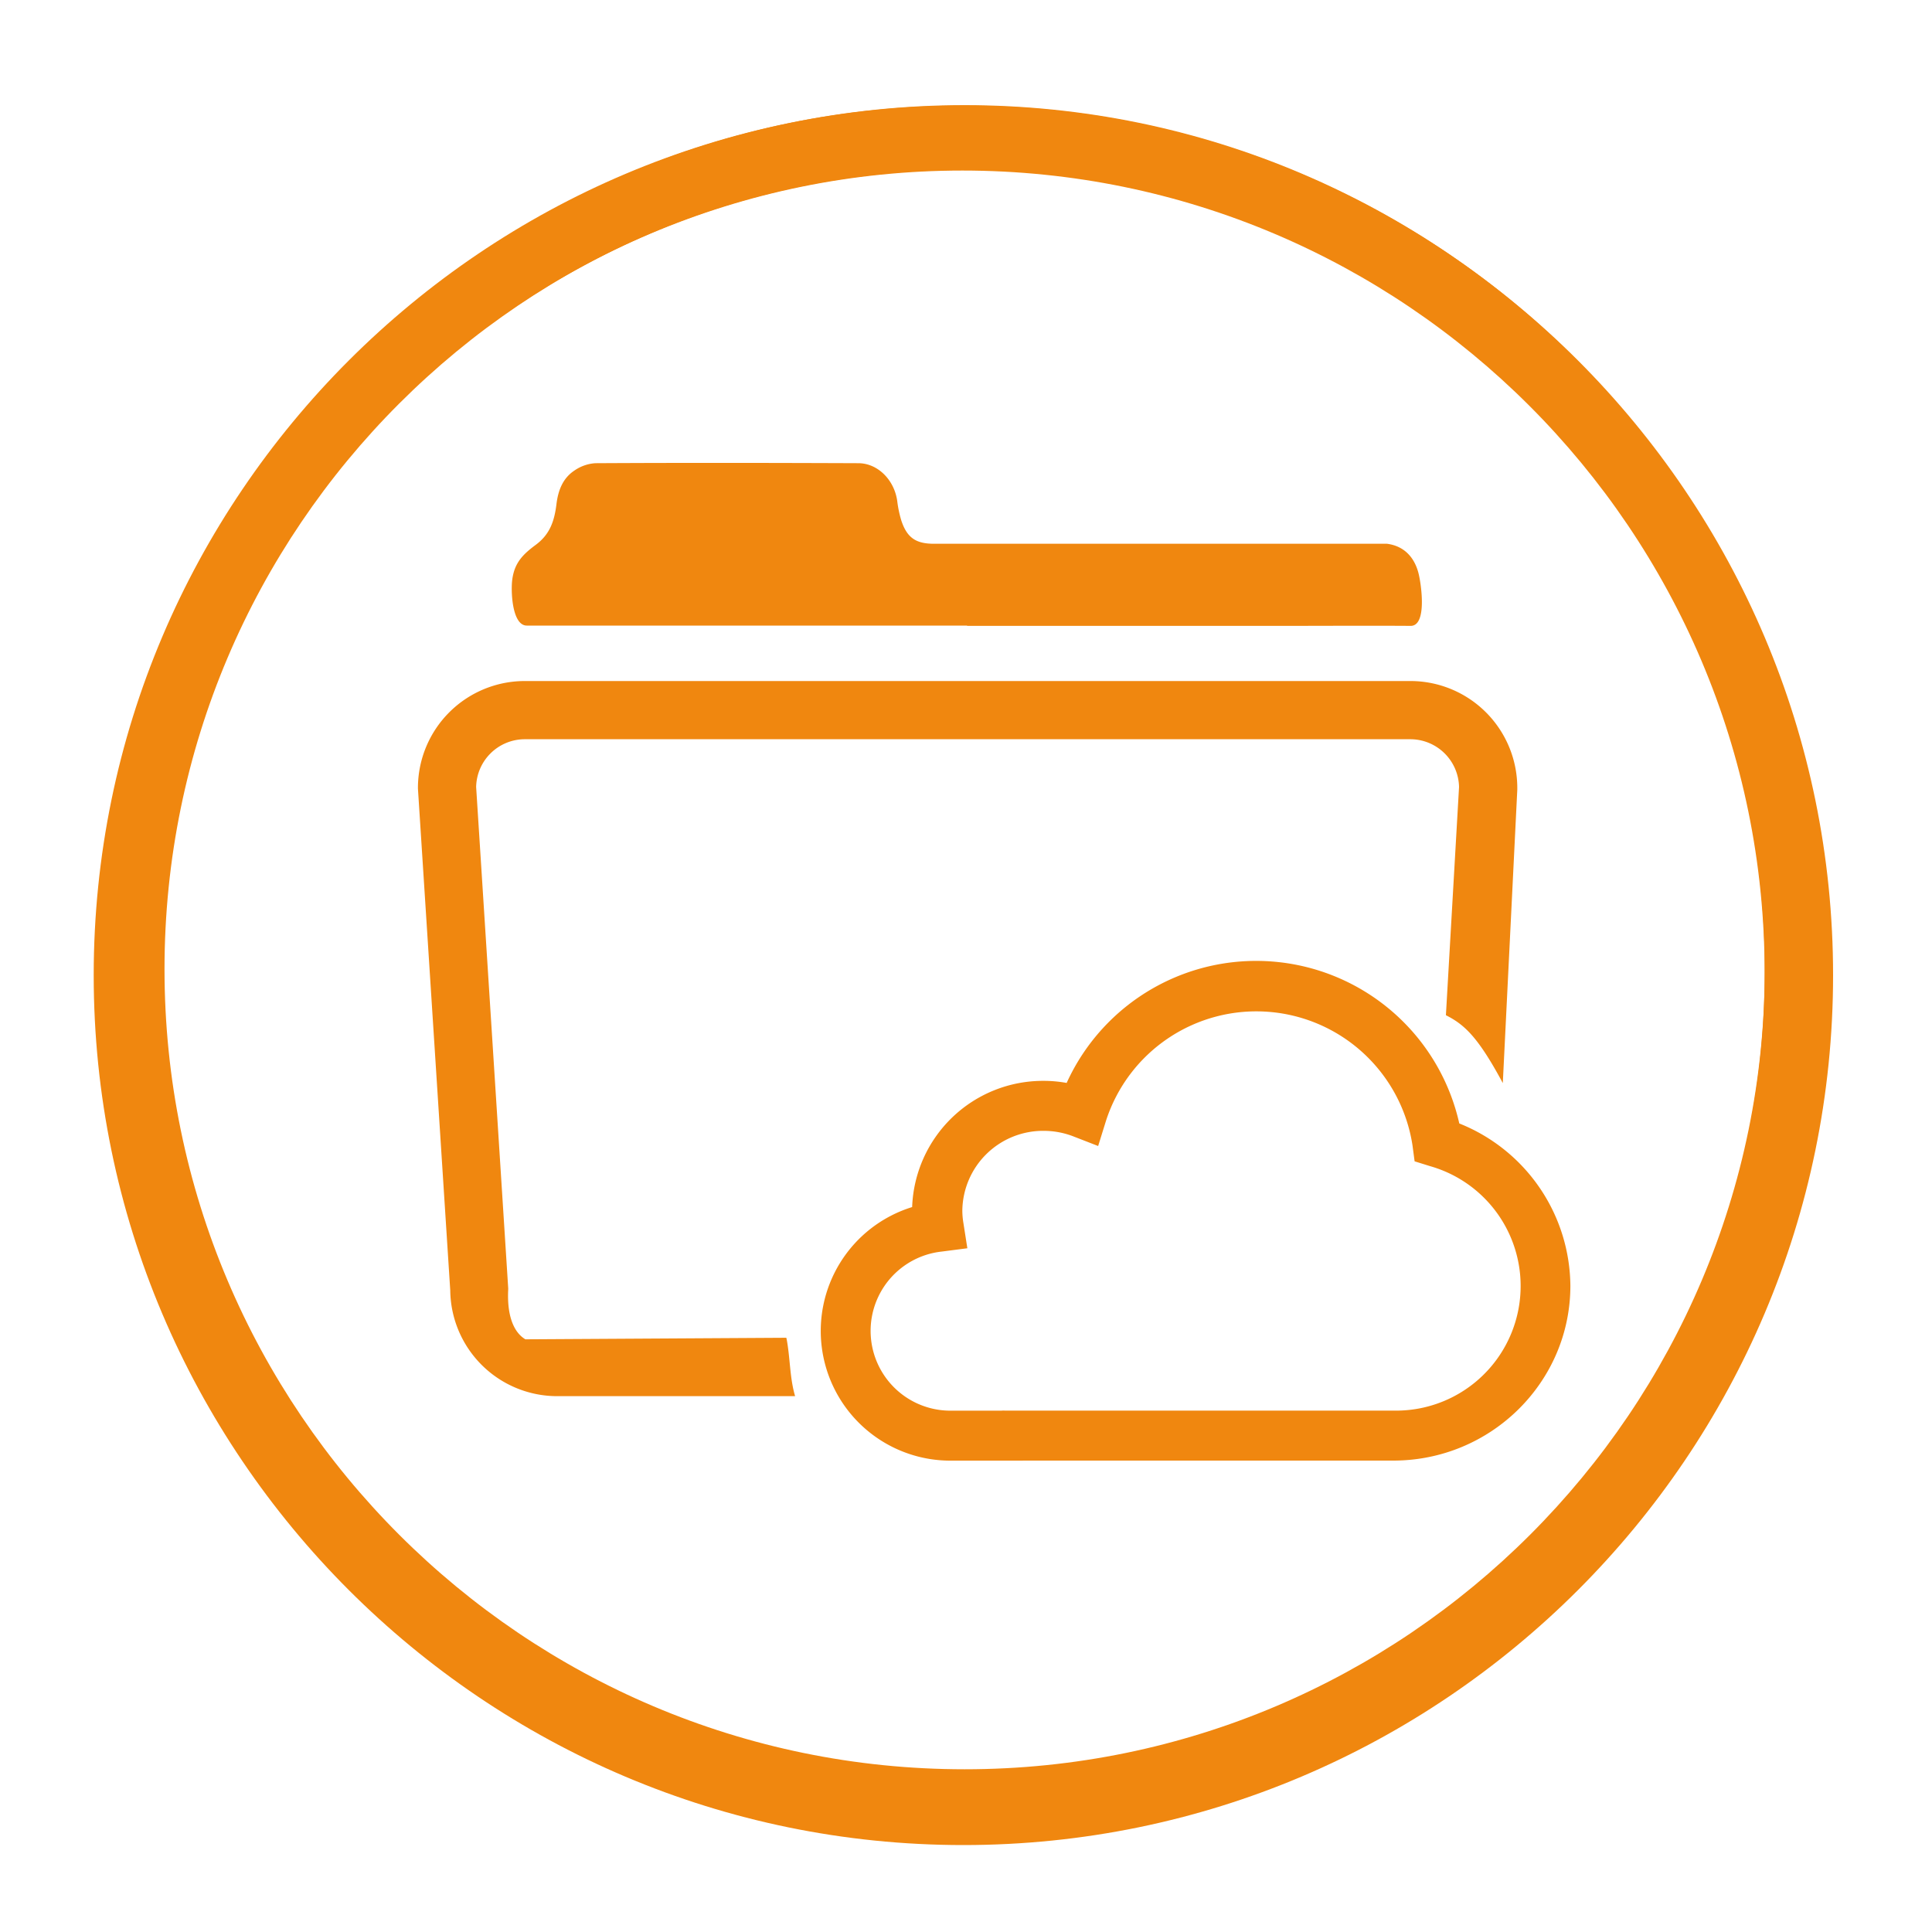
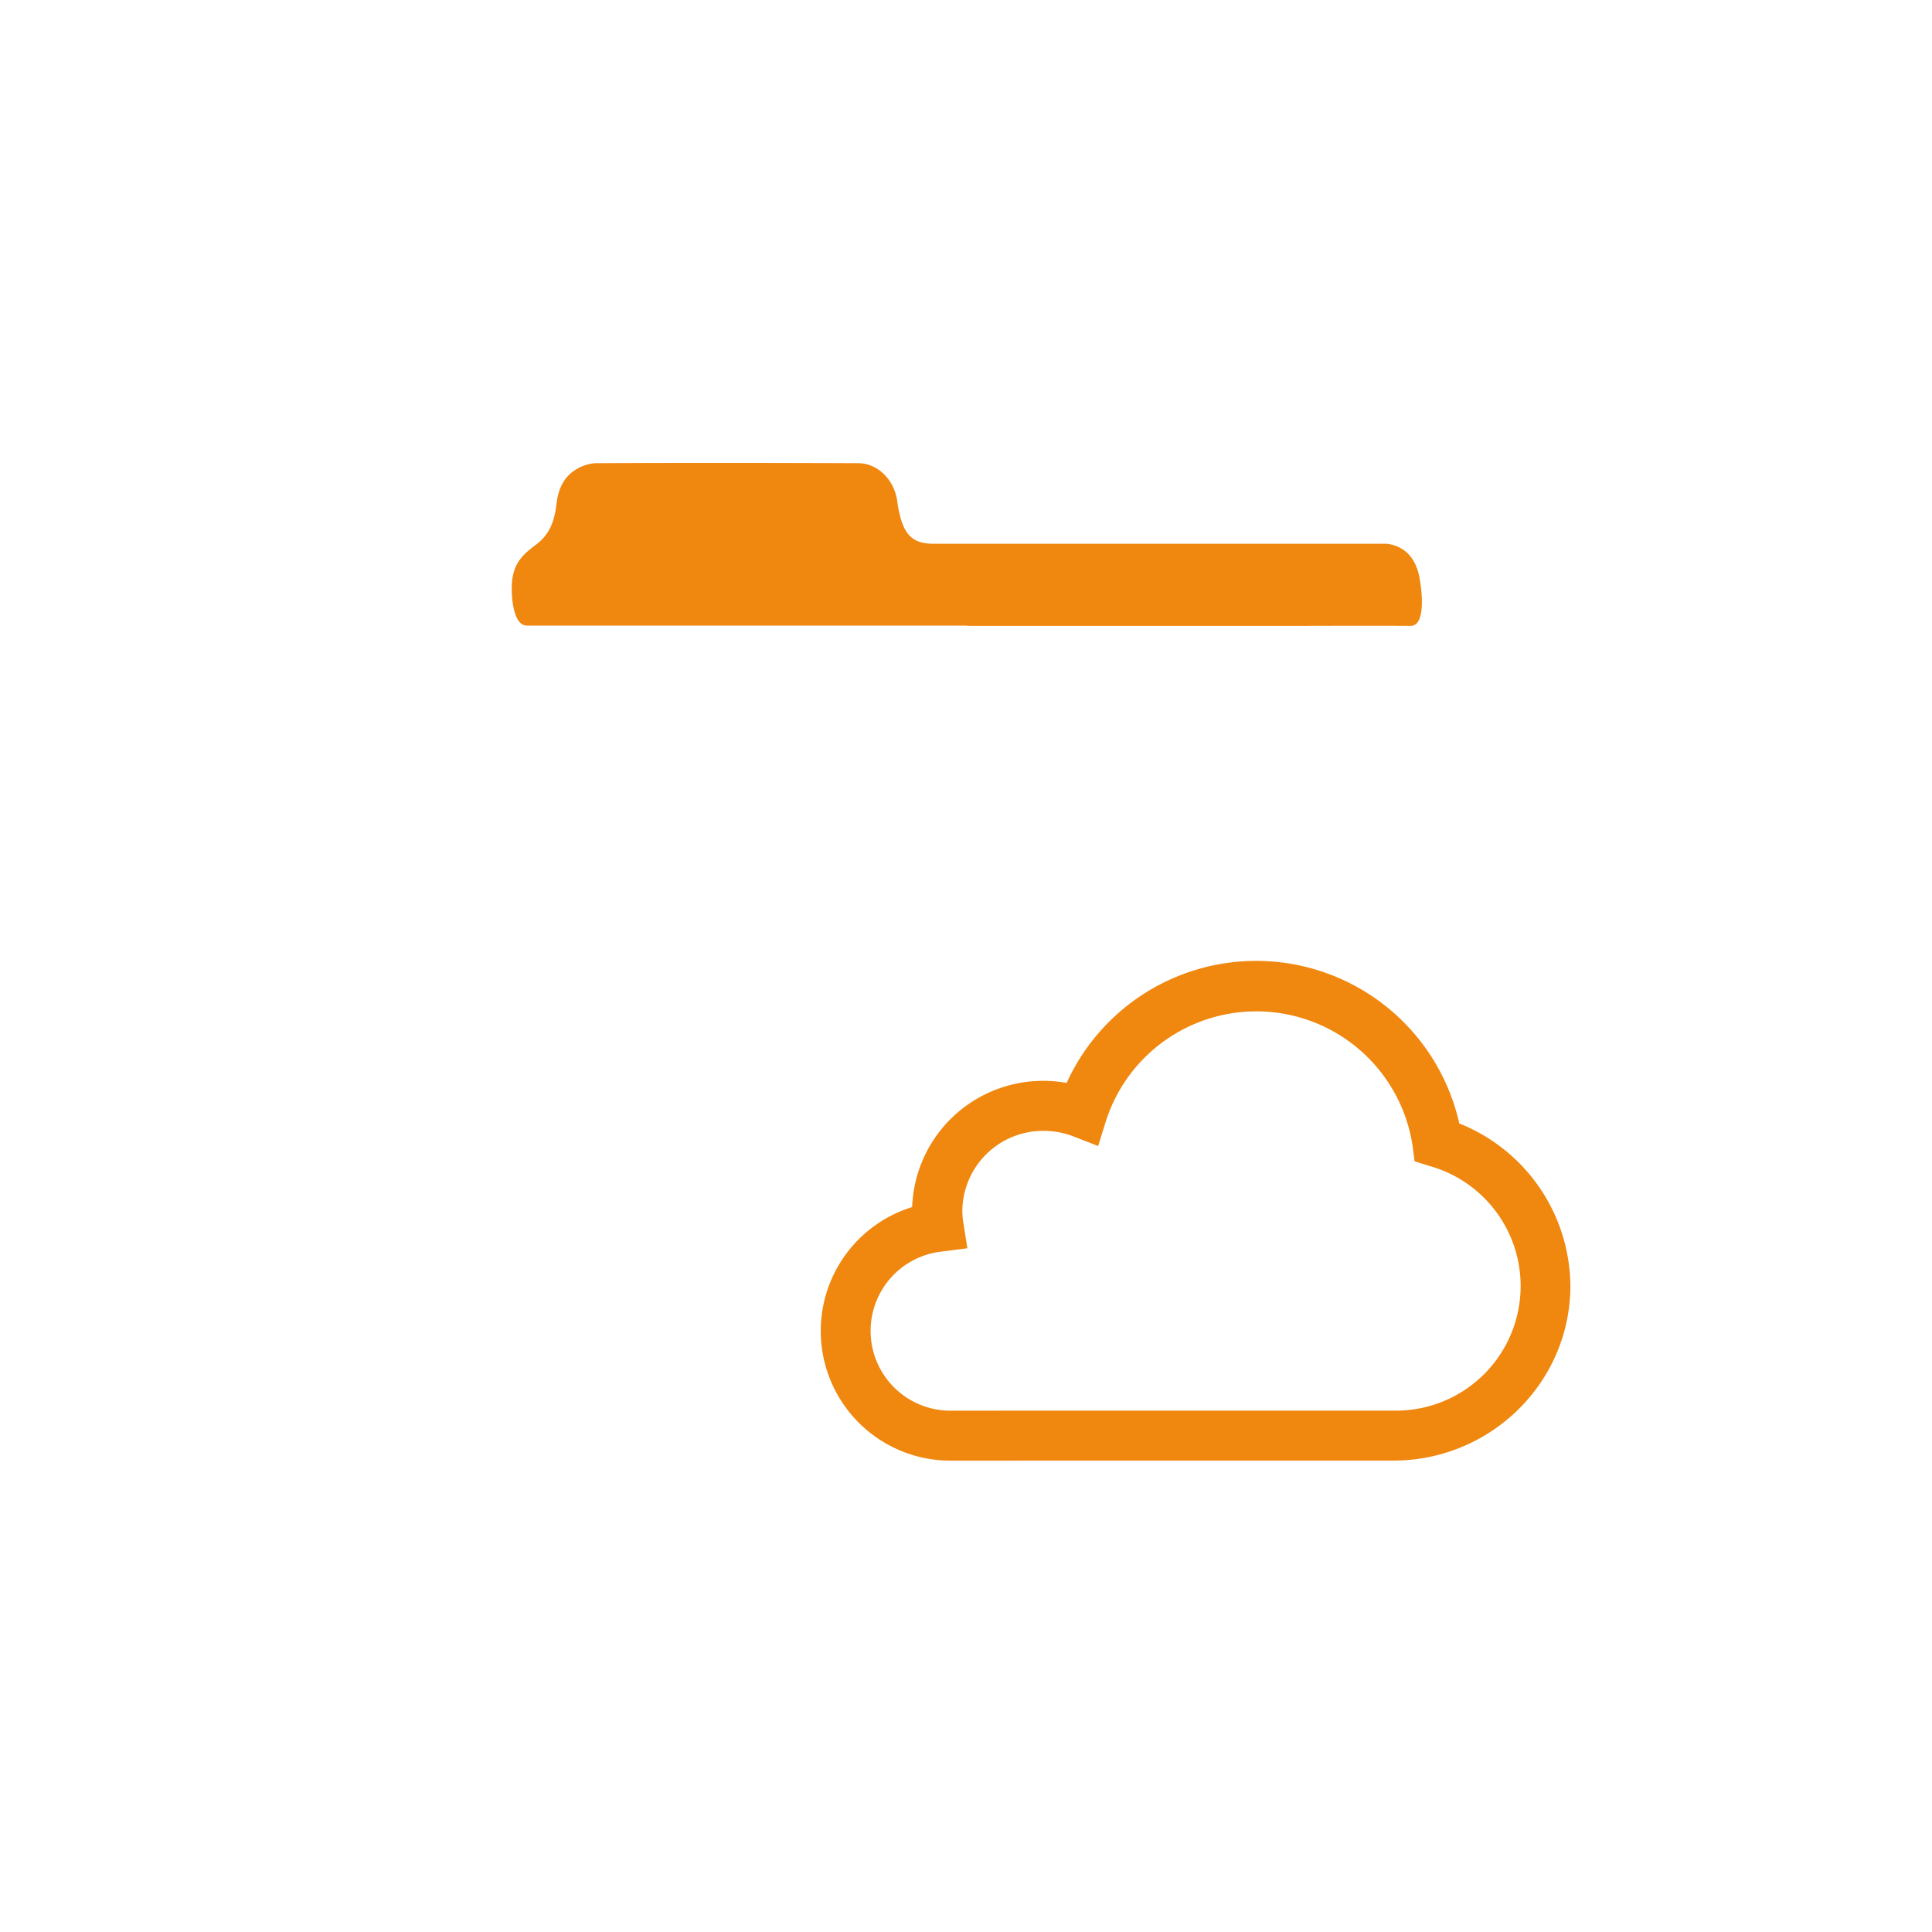
<svg xmlns="http://www.w3.org/2000/svg" id="Layer_1" data-name="Layer 1" viewBox="0 0 400 400">
  <defs>
    <style>.cls-1{fill:#f0870f;}</style>
  </defs>
  <title>Cloudstorage</title>
-   <path class="cls-1" d="M199.46,382C100.18,382,19.4,301.2,19.4,201.91S100.18,21.85,199.46,21.85s180.06,80.78,180.06,180.06S298.75,382,199.46,382Zm0-346.81c-91.95,0-166.75,74.8-166.75,166.75s74.8,166.76,166.75,166.76,166.76-74.81,166.76-166.76S291.41,35.16,199.46,35.16Z" />
  <path class="cls-1" d="M288.47,302.4H208a5.18,5.18,0,1,1,0-10.35h80.48a25.8,25.8,0,0,0,7.61-50.61l-3.21-1-.44-3.32A32.71,32.71,0,0,0,229,232l-1.64,5.27-5.15-2a17,17,0,0,0-6.11-1.14,16.72,16.72,0,0,0-16.86,16.55,15.94,15.94,0,0,0,.22,2.51l.82,5.25-5.27.68a16.52,16.52,0,0,0,2.2,32.94h14.49a5.18,5.18,0,0,1,0,10.35H197.16a26.85,26.85,0,0,1-8.31-52.5,27.11,27.11,0,0,1,27.2-26.13,26.5,26.5,0,0,1,4.79.43,43.1,43.1,0,0,1,81.29,8.39,36.5,36.5,0,0,1,23,33.6C325.13,286.15,308.69,302.4,288.47,302.4Z" />
  <g id="_21" data-name="21">
    <path class="cls-1" d="M200.23,129.52q-45.58,0-91.16,0c-3.1,0-3.34-7.32-3-9.61.48-3.42,2.19-5.13,4.83-7.09,2.93-2.17,3.87-4.88,4.31-8.45.34-2.8,1.29-5.32,3.66-6.91a8.56,8.56,0,0,1,4.4-1.56c18.14-.1,36.29-.07,54.43,0,4,0,7.44,3.42,8.06,7.81a23.93,23.93,0,0,0,.83,4c1.17,3.6,3,4.87,6.78,4.87l93.79,0c3.48.45,5.62,2.71,6.5,6,.59,2.23,1.87,11-1.59,11-8.89-.06-17.78,0-26.67,0H200.23Z" />
-     <path class="cls-1" d="M292,141H108.62A22.13,22.13,0,0,0,86.53,163.1v.19l6.69,103.88a22.15,22.15,0,0,0,22.13,21.89h49.27c-1.11-3.74-1-7.64-1.73-11.7a2.22,2.22,0,0,1-.08-.39l-55.59.33c4.67,0-2.61,1.31-2-10.37v-.2L98.58,162.94a10.09,10.09,0,0,1,10-9.89H292a10.1,10.1,0,0,1,10.08,9.89l-2.72,47.25c3.82,1.93,6.64,4.48,11.78,14.05l3-60.75v-.39A22.14,22.14,0,0,0,292,141Z" />
  </g>
-   <path class="cls-1" d="M199.72,379.53c-98.63,0-178.88-80.25-178.88-178.88S101.09,21.77,199.72,21.77,378.6,102,378.6,200.65,298.35,379.53,199.72,379.53Zm0-344.54C108.37,35,34.06,109.3,34.06,200.65s74.31,165.66,165.66,165.66S365.38,292,365.38,200.65,291.06,35,199.72,35Z" />
-   <path class="cls-1" d="M199.24,380.77c-98.9,0-179.36-80.46-179.36-179.36S100.34,22.06,199.24,22.06,378.6,102.52,378.6,201.41,298.14,380.77,199.24,380.77Zm0-345.46c-91.59,0-166.1,74.51-166.1,166.1s74.51,166.11,166.1,166.11S365.35,293,365.35,201.41,290.83,35.31,199.24,35.31Z" />
</svg>